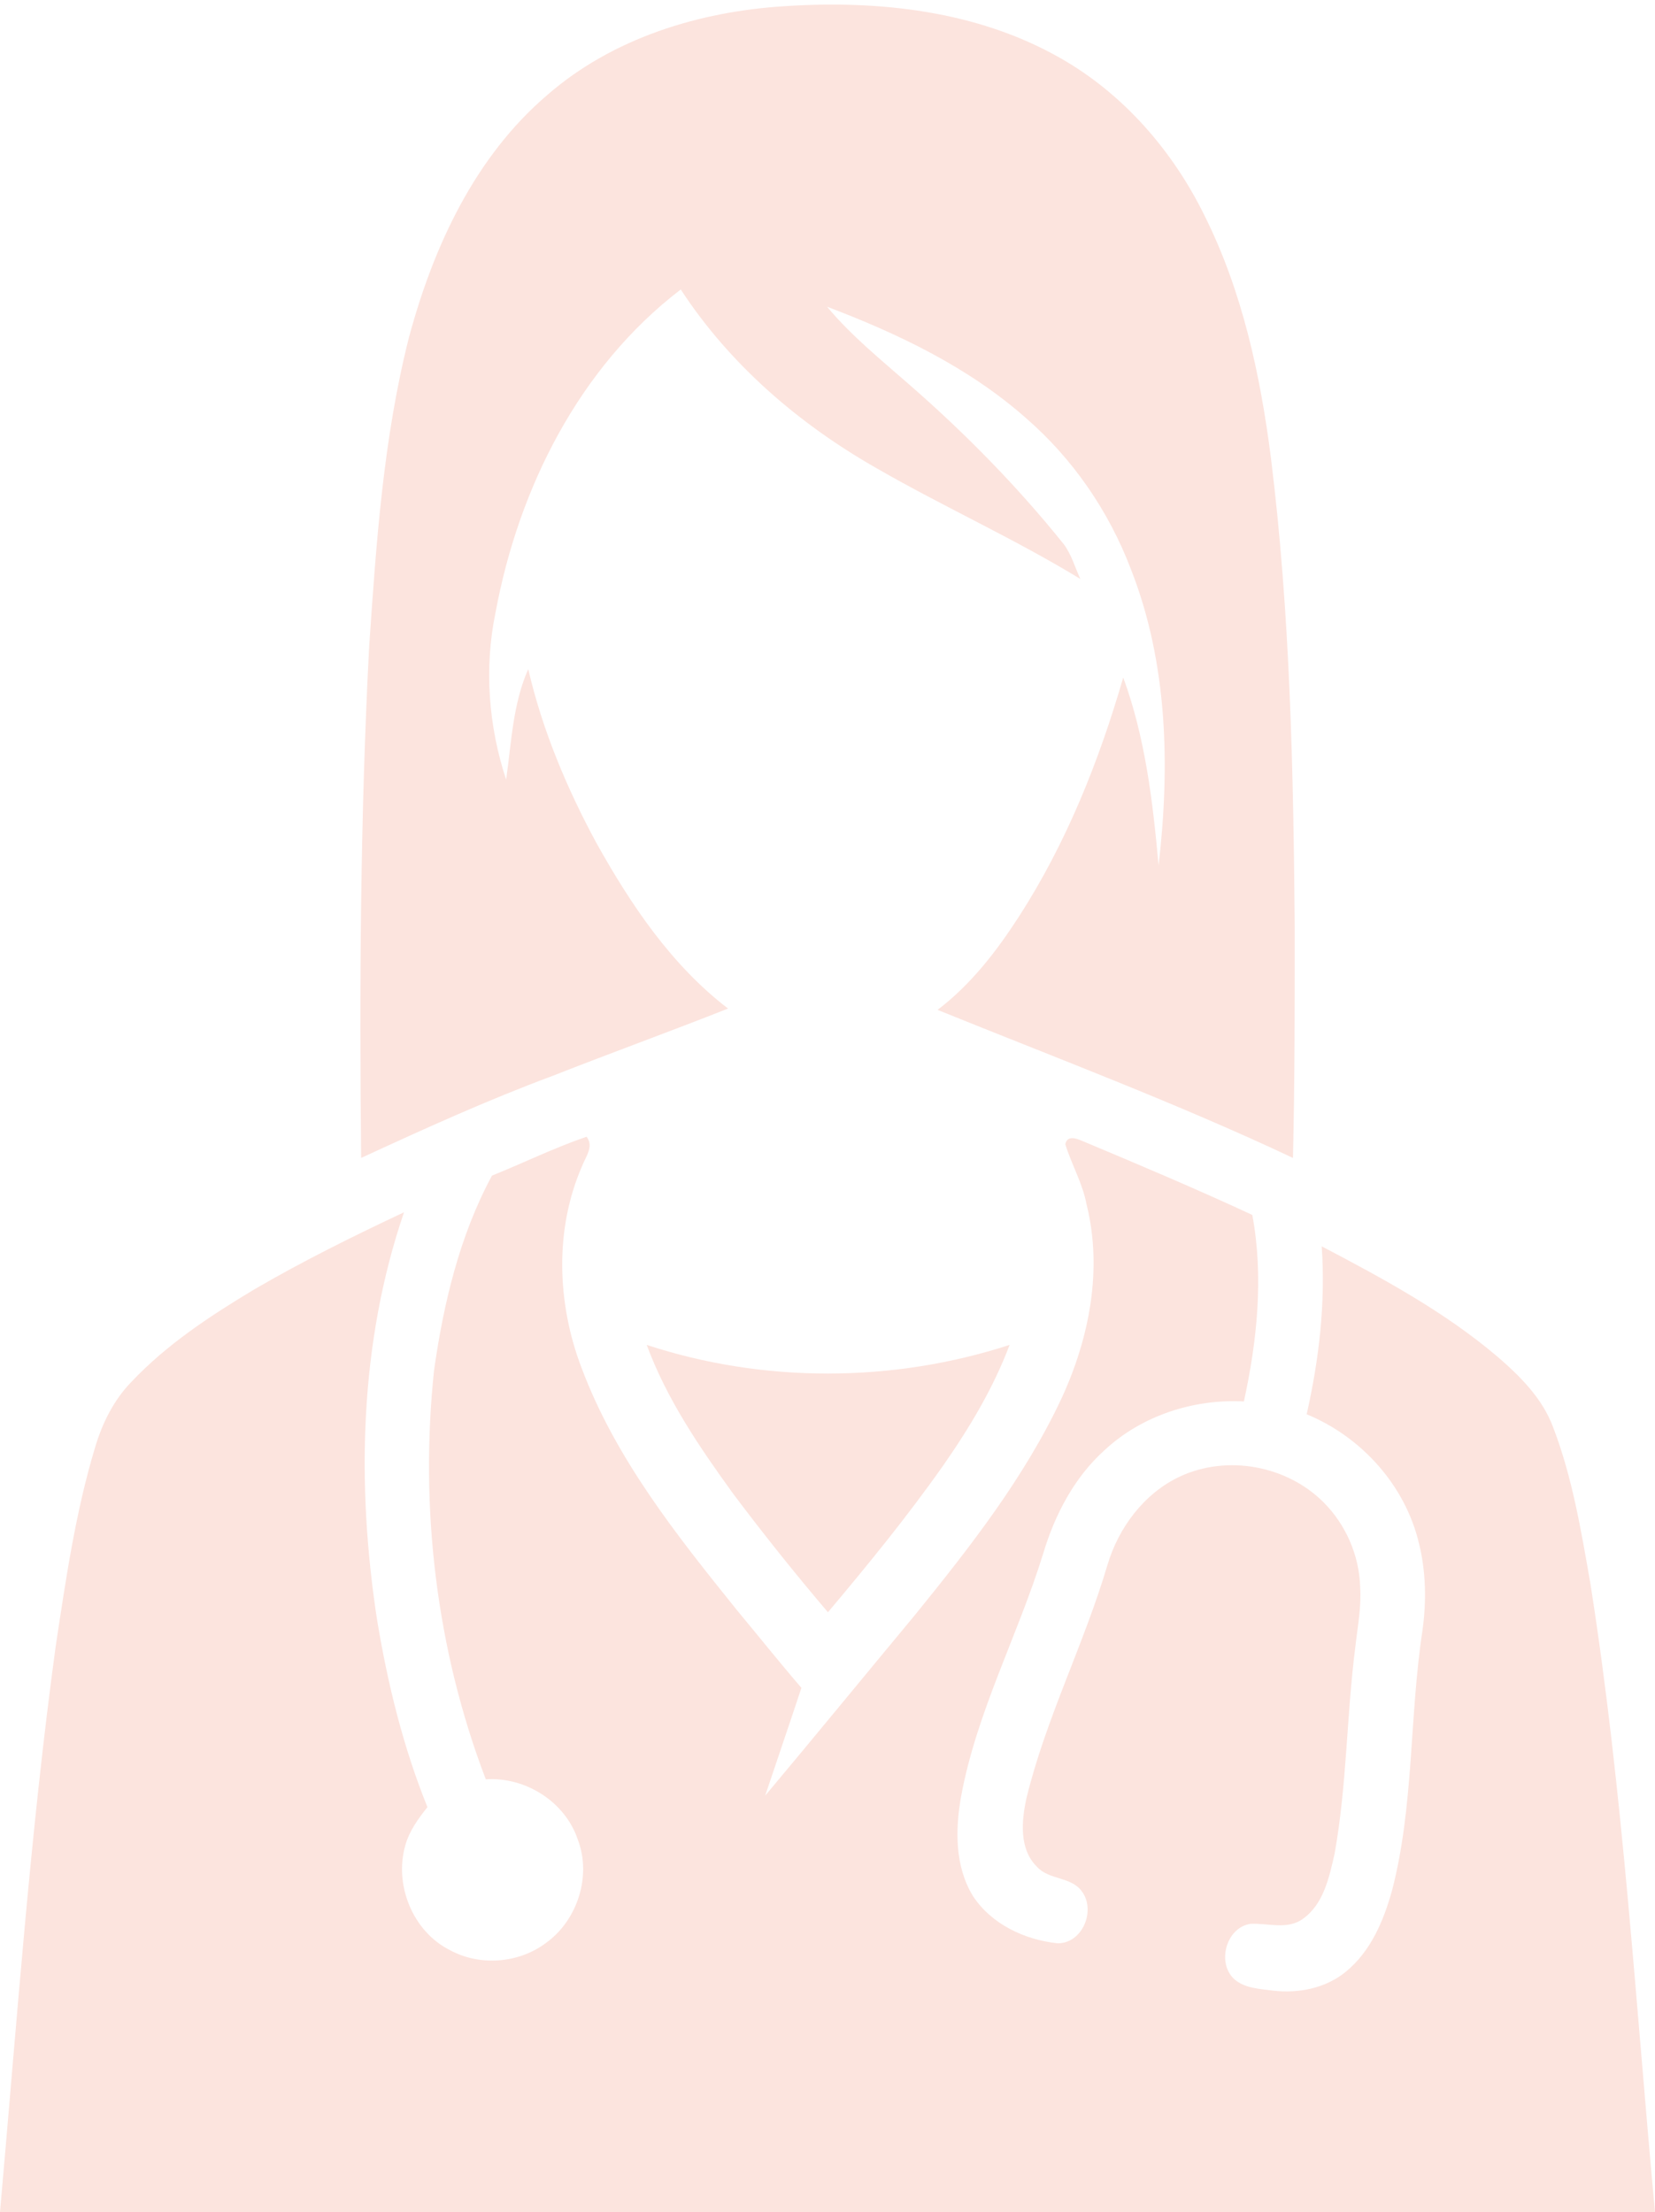
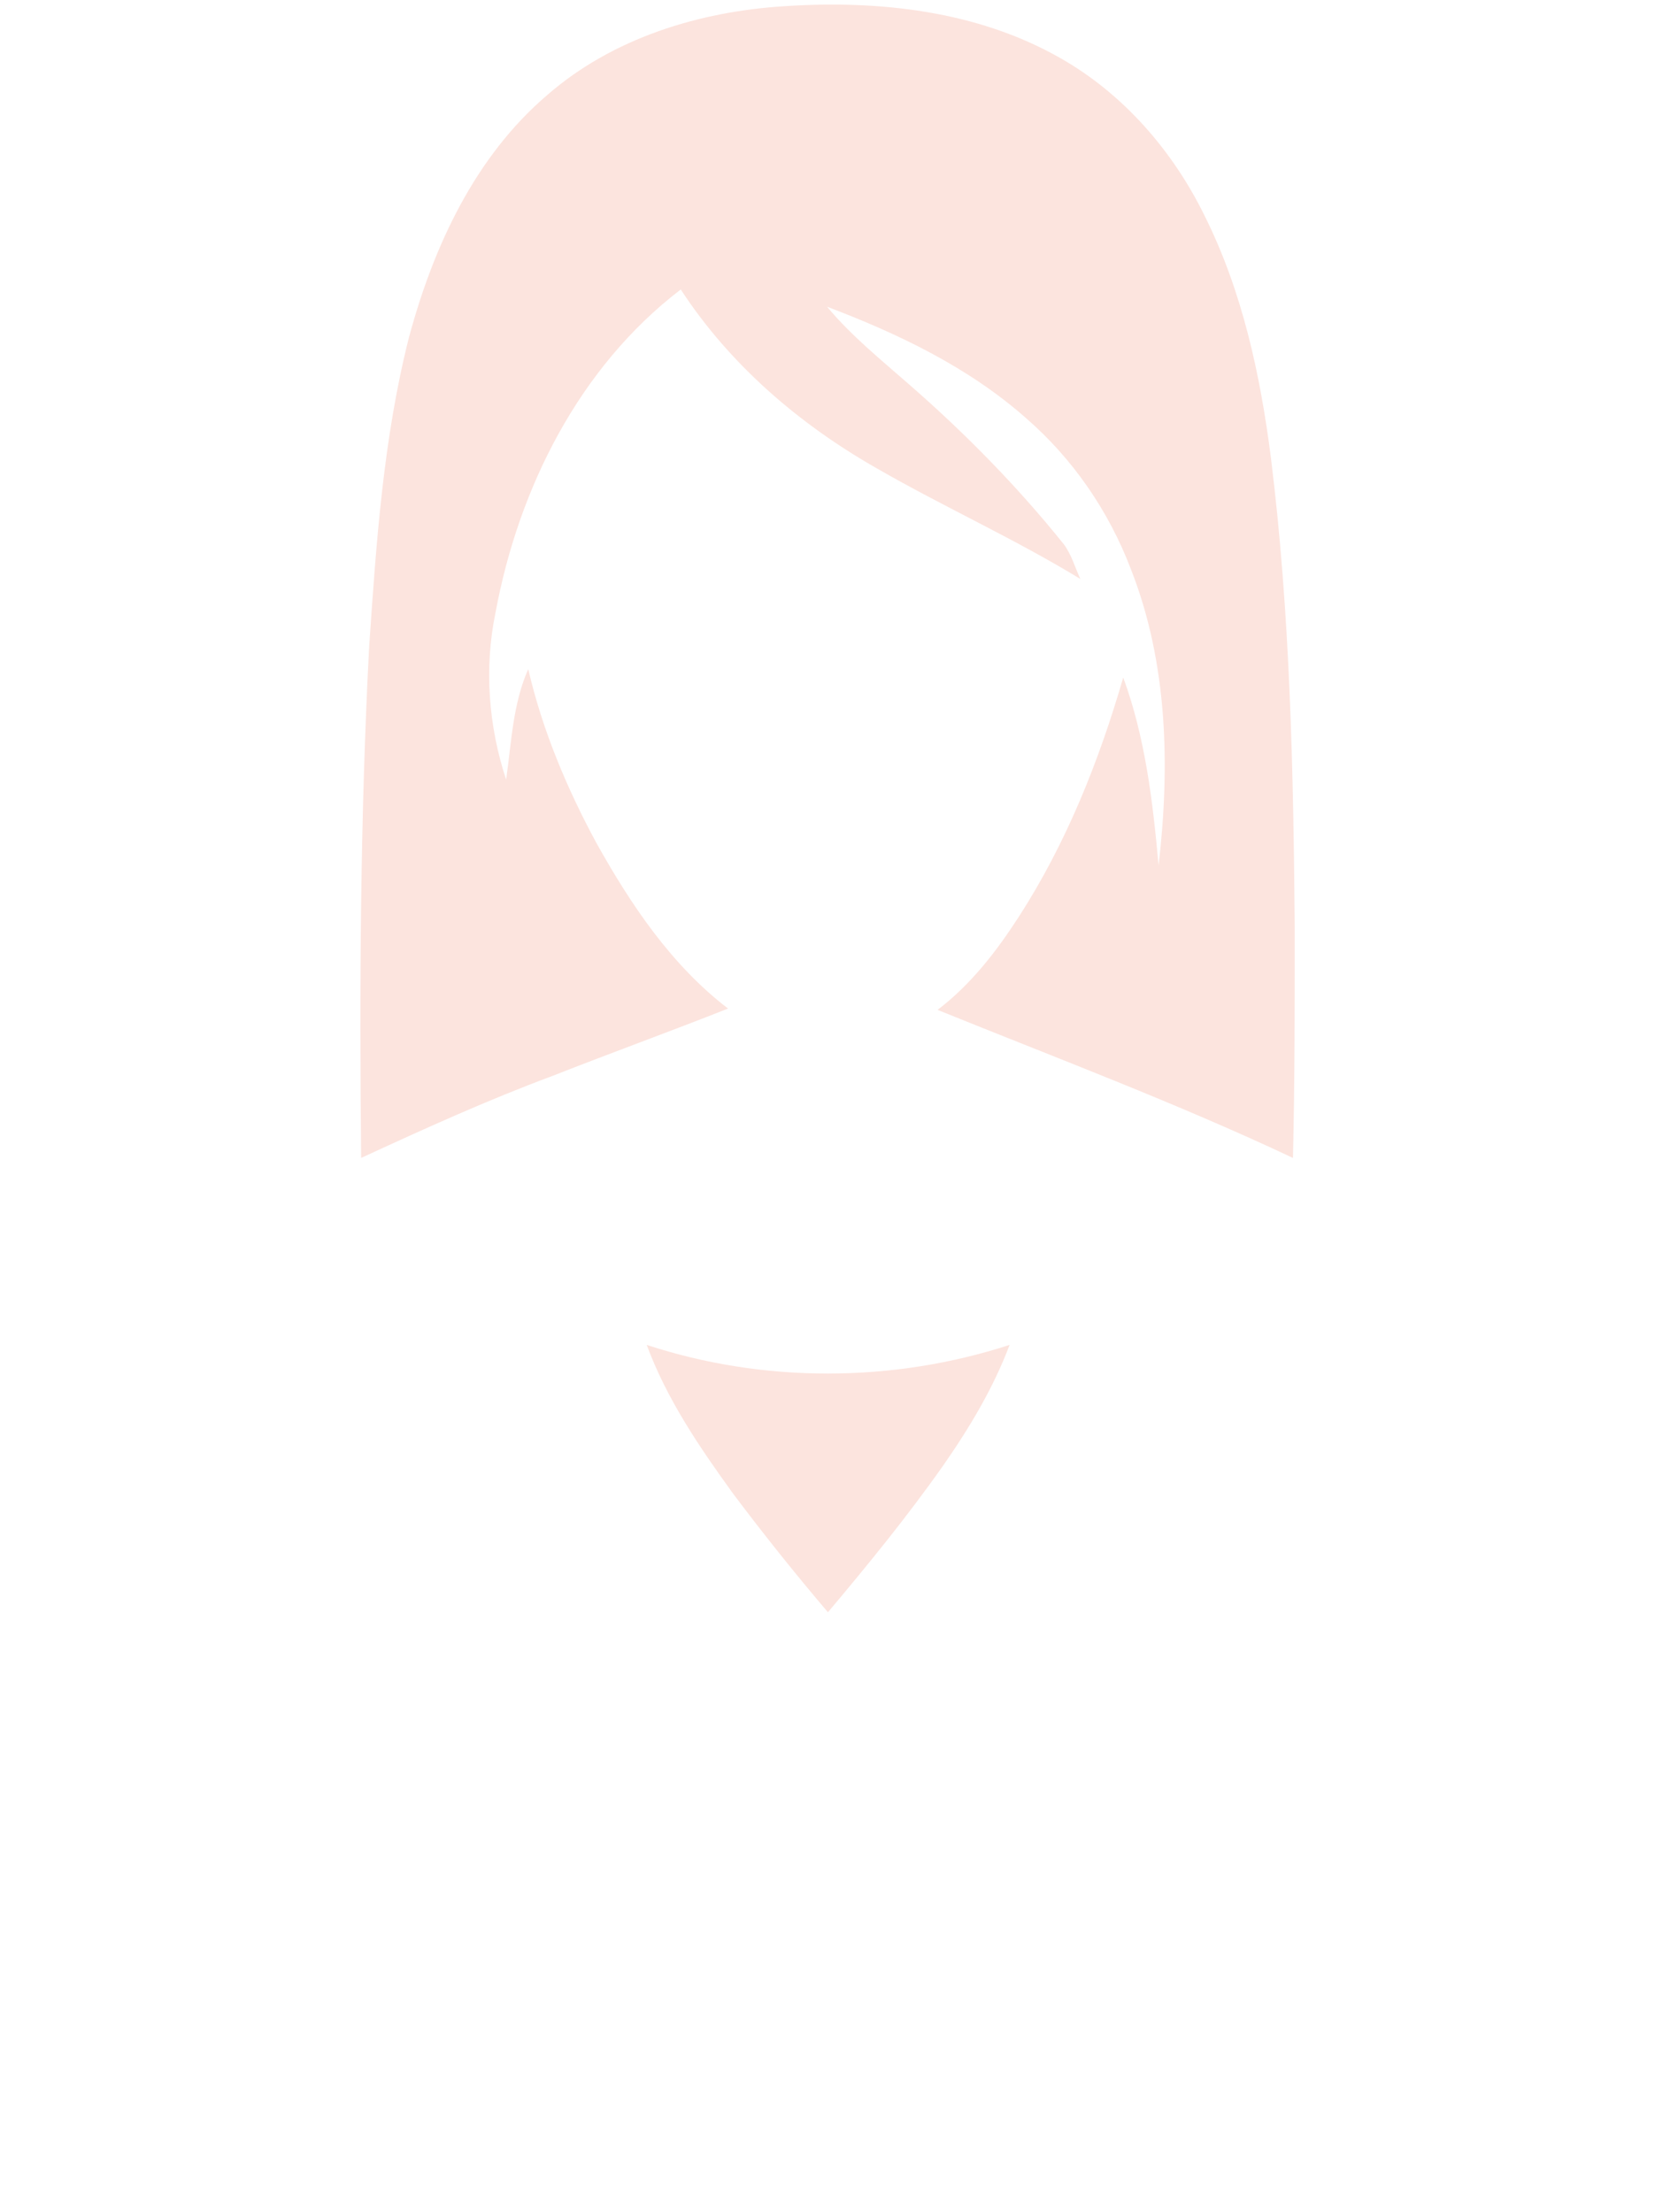
<svg xmlns="http://www.w3.org/2000/svg" fill="#000000" height="500.5" preserveAspectRatio="xMidYMid meet" version="1" viewBox="62.7 -1.0 374.4 500.5" width="374.4" zoomAndPan="magnify">
  <g>
    <g fill="#fce4de" id="change1_1">
      <path d="M186.5,20.5c14.8-12.9,34.4-18.9,53.7-20.1c21.2-1.4,43.5,1,62.3,11.7c14.3,8.1,25.5,21,32.7,35.7 c8.5,17,12.6,35.9,15,54.7c4.4,35.4,5.1,71,5.4,106.6c0,17.3,0,34.6-0.4,51.9c-26.3-12.4-53.5-22.6-80.4-33.5 c7.5-5.7,13.3-13.2,18.4-21.1c10.7-16.6,18.1-35.1,23.6-54.1c5,13.6,6.7,28.2,8,42.5c2.6-22.4,2.1-45.8-6.3-67.1 c-5-13.1-13.1-24.9-23.7-34.1c-13-11.5-28.9-19.1-45-25.2c5.5,6.6,12.2,12,18.7,17.7c12.6,11,24.4,23,34.9,36.1 c1.7,2.3,2.5,5.2,3.7,7.8c-14.9-9.1-30.9-16.3-46-25c-17.6-10-33.3-23.5-44.4-40.5c-23,17.6-36.7,45-41.9,73.1 c-2.6,12.5-1.6,25.7,2.4,37.8c1.2-8.4,1.5-17.1,5-25c3.2,13.8,8.7,26.9,15.4,39.3c7.8,14,17,27.7,29.8,37.5 c-13.1,5.2-26.4,10-39.6,15.2c-14.8,5.5-29.1,12-43.4,18.6c-0.4-38.5-0.2-77,1.8-115.5c1.6-23.5,3.2-47.2,9-70.1 C160.7,54.9,170.1,34.5,186.5,20.5z" />
      <path d="M209,303.3c26.4,8.7,55.7,8.6,82.1,0c-3.7,9.8-9.1,18.8-15.1,27.4c-8.1,11.5-17,22.4-26,33.1 c-7.4-8.7-14.6-17.7-21.5-26.9C220.9,326.4,213.5,315.5,209,303.3z" />
    </g>
    <g id="change1_2">
-       <path d="M174,265c7.2-2.9,14.1-6.3,21.4-8.8c1.7,2.2-0.2,4.5-1,6.6c-6.3,14.4-5.7,31.2-0.1,45.8 c7.7,20.5,21.5,37.8,35.1,54.7c4.9,5.9,9.6,11.8,14.6,17.6c-2.7,8.2-5.5,16.3-8.2,24.4c11.4-13.6,22.6-27.3,33.9-40.9 c12.4-15.3,24.7-31,33.1-48.9c6.3-13.6,9.4-29.2,5.7-44c-0.9-4.8-3.4-9-4.8-13.6c0.4-2,2.3-1.4,3.7-0.8 c12.9,5.4,25.9,10.9,38.6,16.8c2.6,14,1.1,28.4-1.9,42.2c-11.4-0.6-23.1,3.2-31.5,11c-6.9,6.2-11.3,14.7-13.9,23.4 c-5.7,18.5-15.1,35.9-18.6,55.1c-1.3,7.4-1.4,15.7,2.7,22.4c4.2,6.4,11.7,9.9,19.1,10.7c5.7,0.1,8.8-7.5,5.5-11.8 c-2.4-3.3-7.4-2.5-10.1-5.5c-4.1-4-3.5-10.4-2.4-15.5c4.4-18.1,13-34.8,18.3-52.7c2.5-8.5,8.3-16.3,16.4-20.1 c10.7-5,24.2-2.5,32.5,5.8c5.1,5.1,8.1,12.1,8.3,19.2c0.3,4.6-0.6,9.1-1.1,13.6c-2,15.6-1.9,31.4-4.7,46.8 c-1.2,5.3-2.5,11.4-7.2,14.7c-3.5,2.5-7.9,0.9-11.8,1.1c-5.5,0.8-7.7,8.8-3.7,12.5c2.4,2.1,5.7,2.2,8.7,2.6 c5.8,0.7,12-0.5,16.6-4.3c5.6-4.6,8.5-11.5,10.4-18.3c5-19.2,3.9-39.3,6.9-58.9c0.9-6.5,0.8-13.3-0.8-19.7 c-3.1-13.1-13-24.1-25.4-29.2c2.8-12.4,4.3-25.2,3.4-38c13.9,7.3,27.8,14.8,39.8,25c5.1,4.4,10.1,9.4,12.5,15.8 c4.4,11.4,6.4,23.6,8.5,35.6c7.4,47.1,10.2,94.7,14.6,142.1c-124.8,0-249.6,0-374.4,0c3.8-42.7,6.8-85.5,12.6-128 c2.3-15.2,4.5-30.5,9-45.3c1.6-5.3,4.2-10.5,8.1-14.5c8-8.5,17.9-15,27.9-21c11-6.4,22.3-12,33.8-17.4 c-10.1,29.5-10.8,61.6-6.1,92.2c2.4,14.5,5.9,28.8,11.4,42.4c-2.1,2.6-4.1,5.4-5,8.6c-2.6,9,1.7,19.5,10,23.7 c6.7,3.7,15.5,3.1,21.7-1.5c7.2-5.1,10.5-15.2,7.3-23.5c-2.9-8.6-11.9-14.2-20.8-13.6c-11.2-29.3-15-61.4-11.7-92.6 C163,294.2,166.6,278.7,174,265z" fill="#fce4de" />
-     </g>
+       </g>
  </g>
</svg>